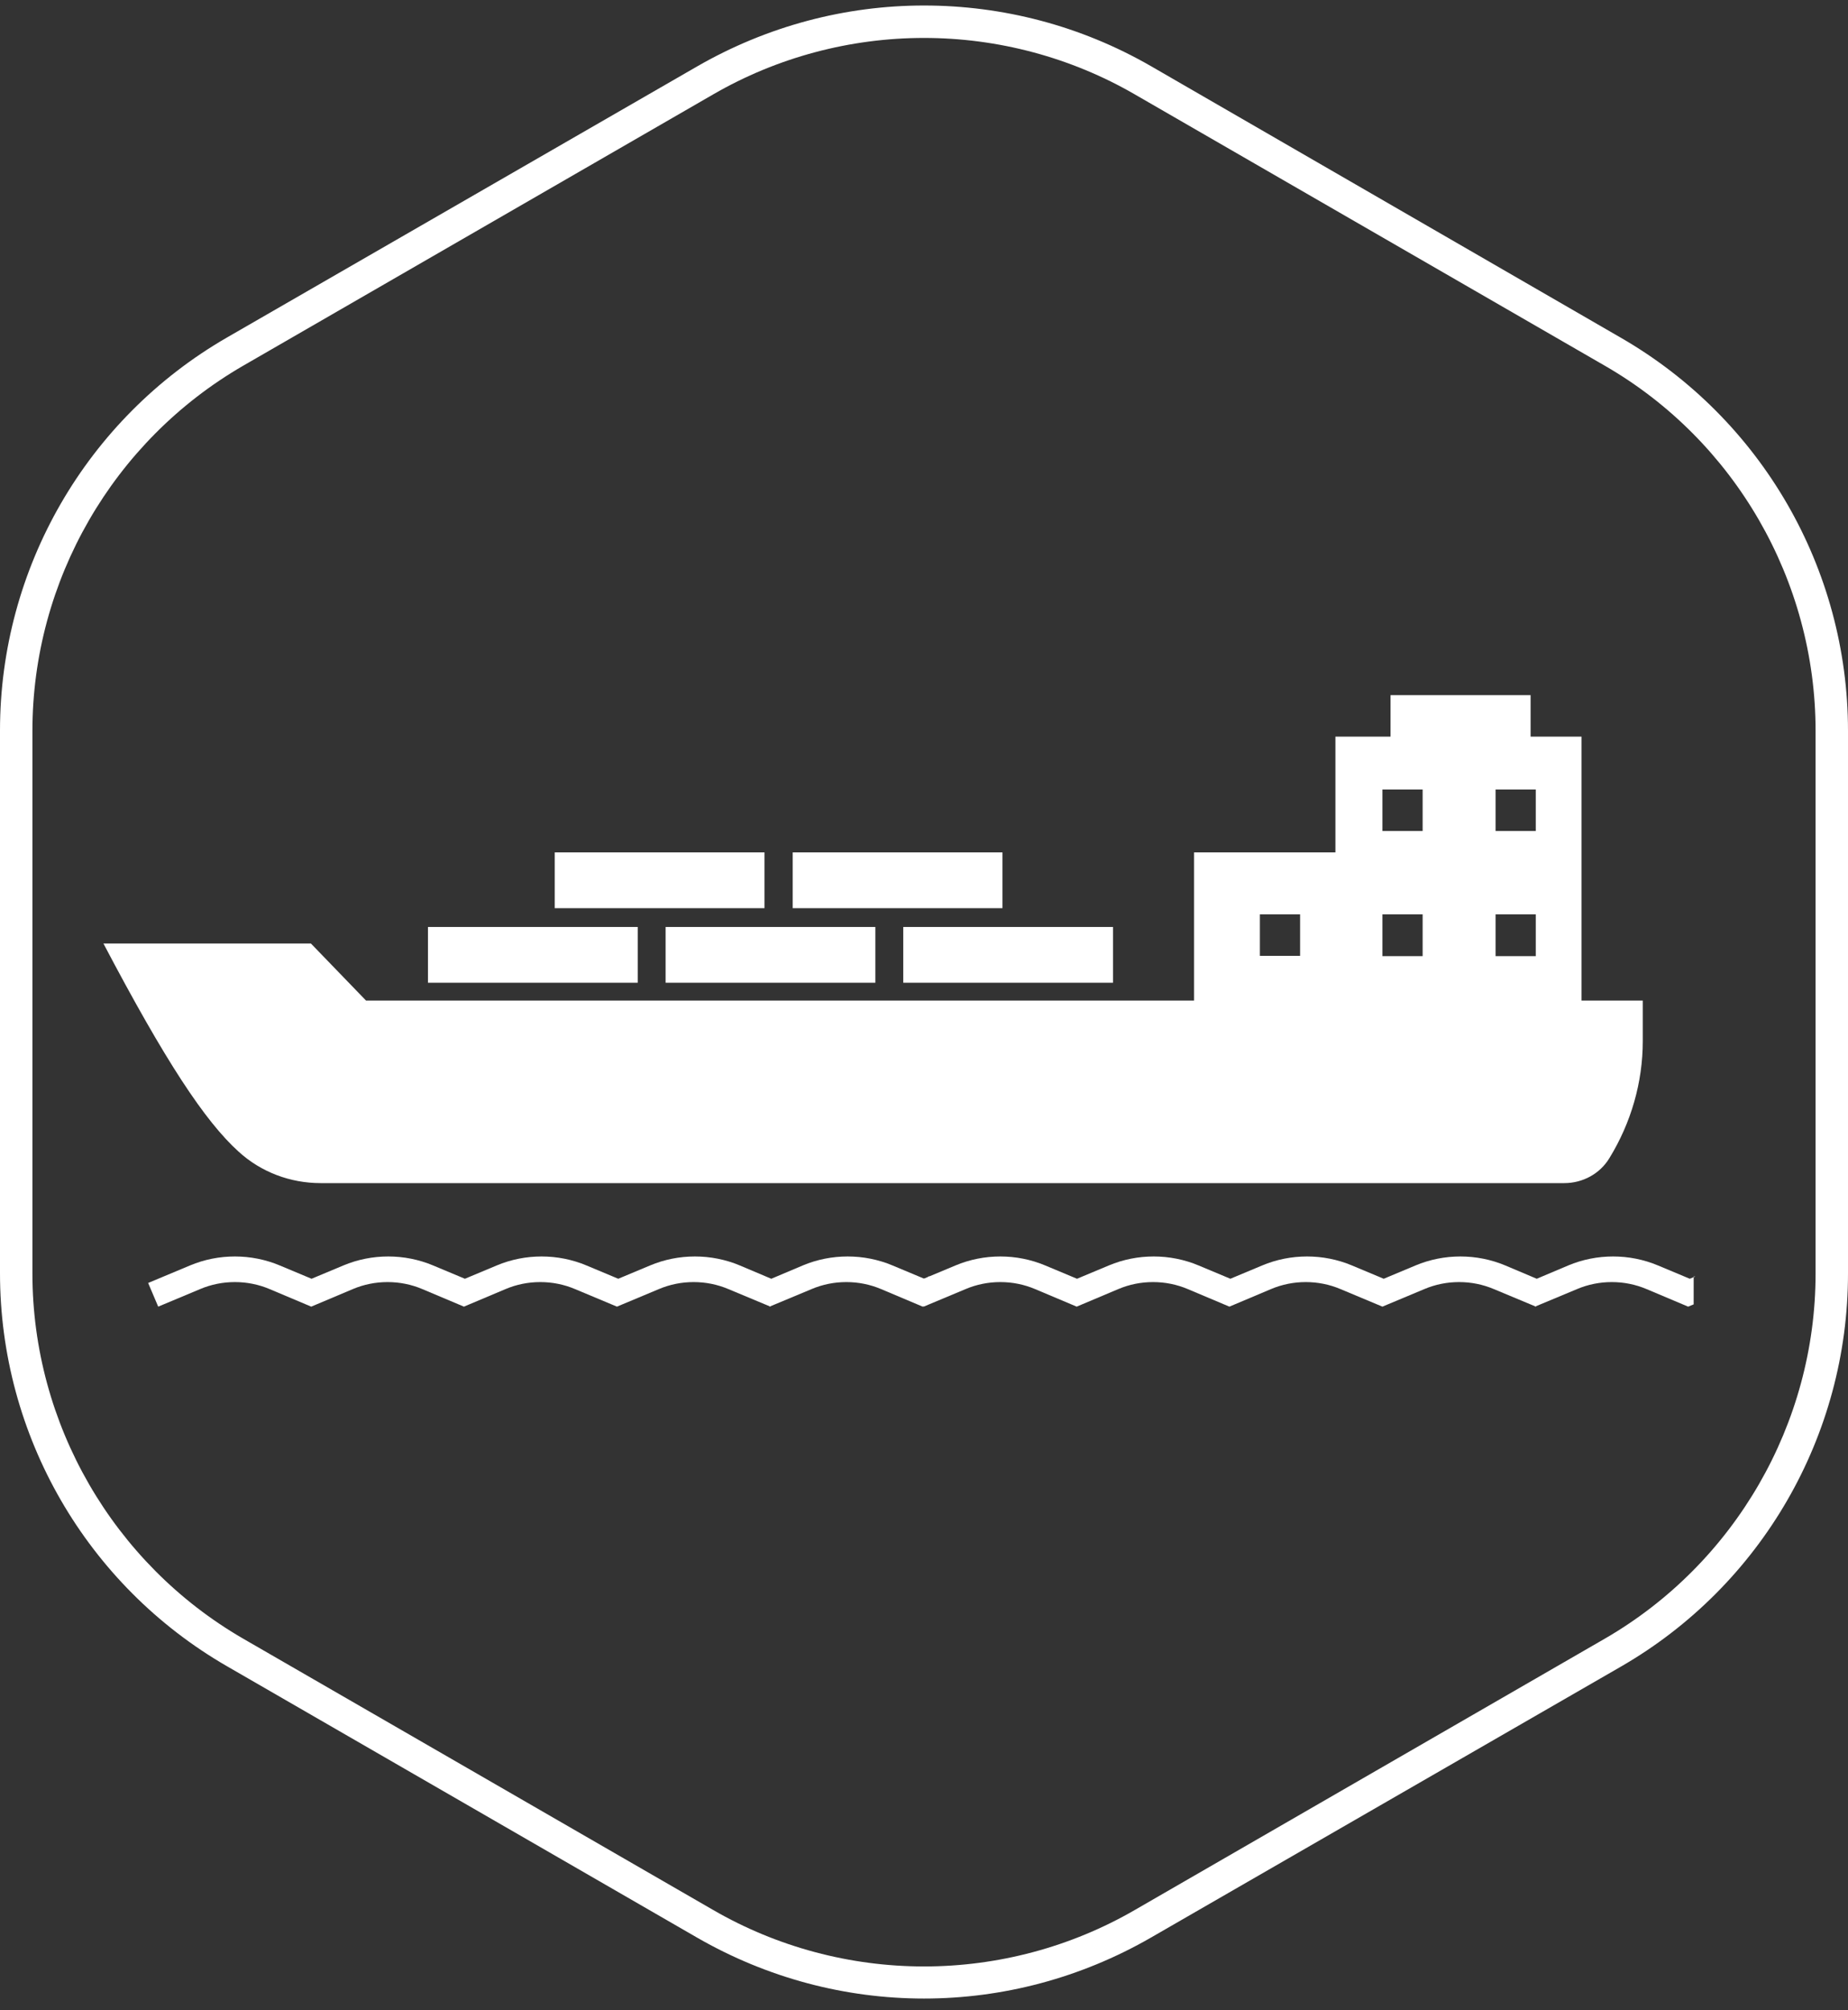
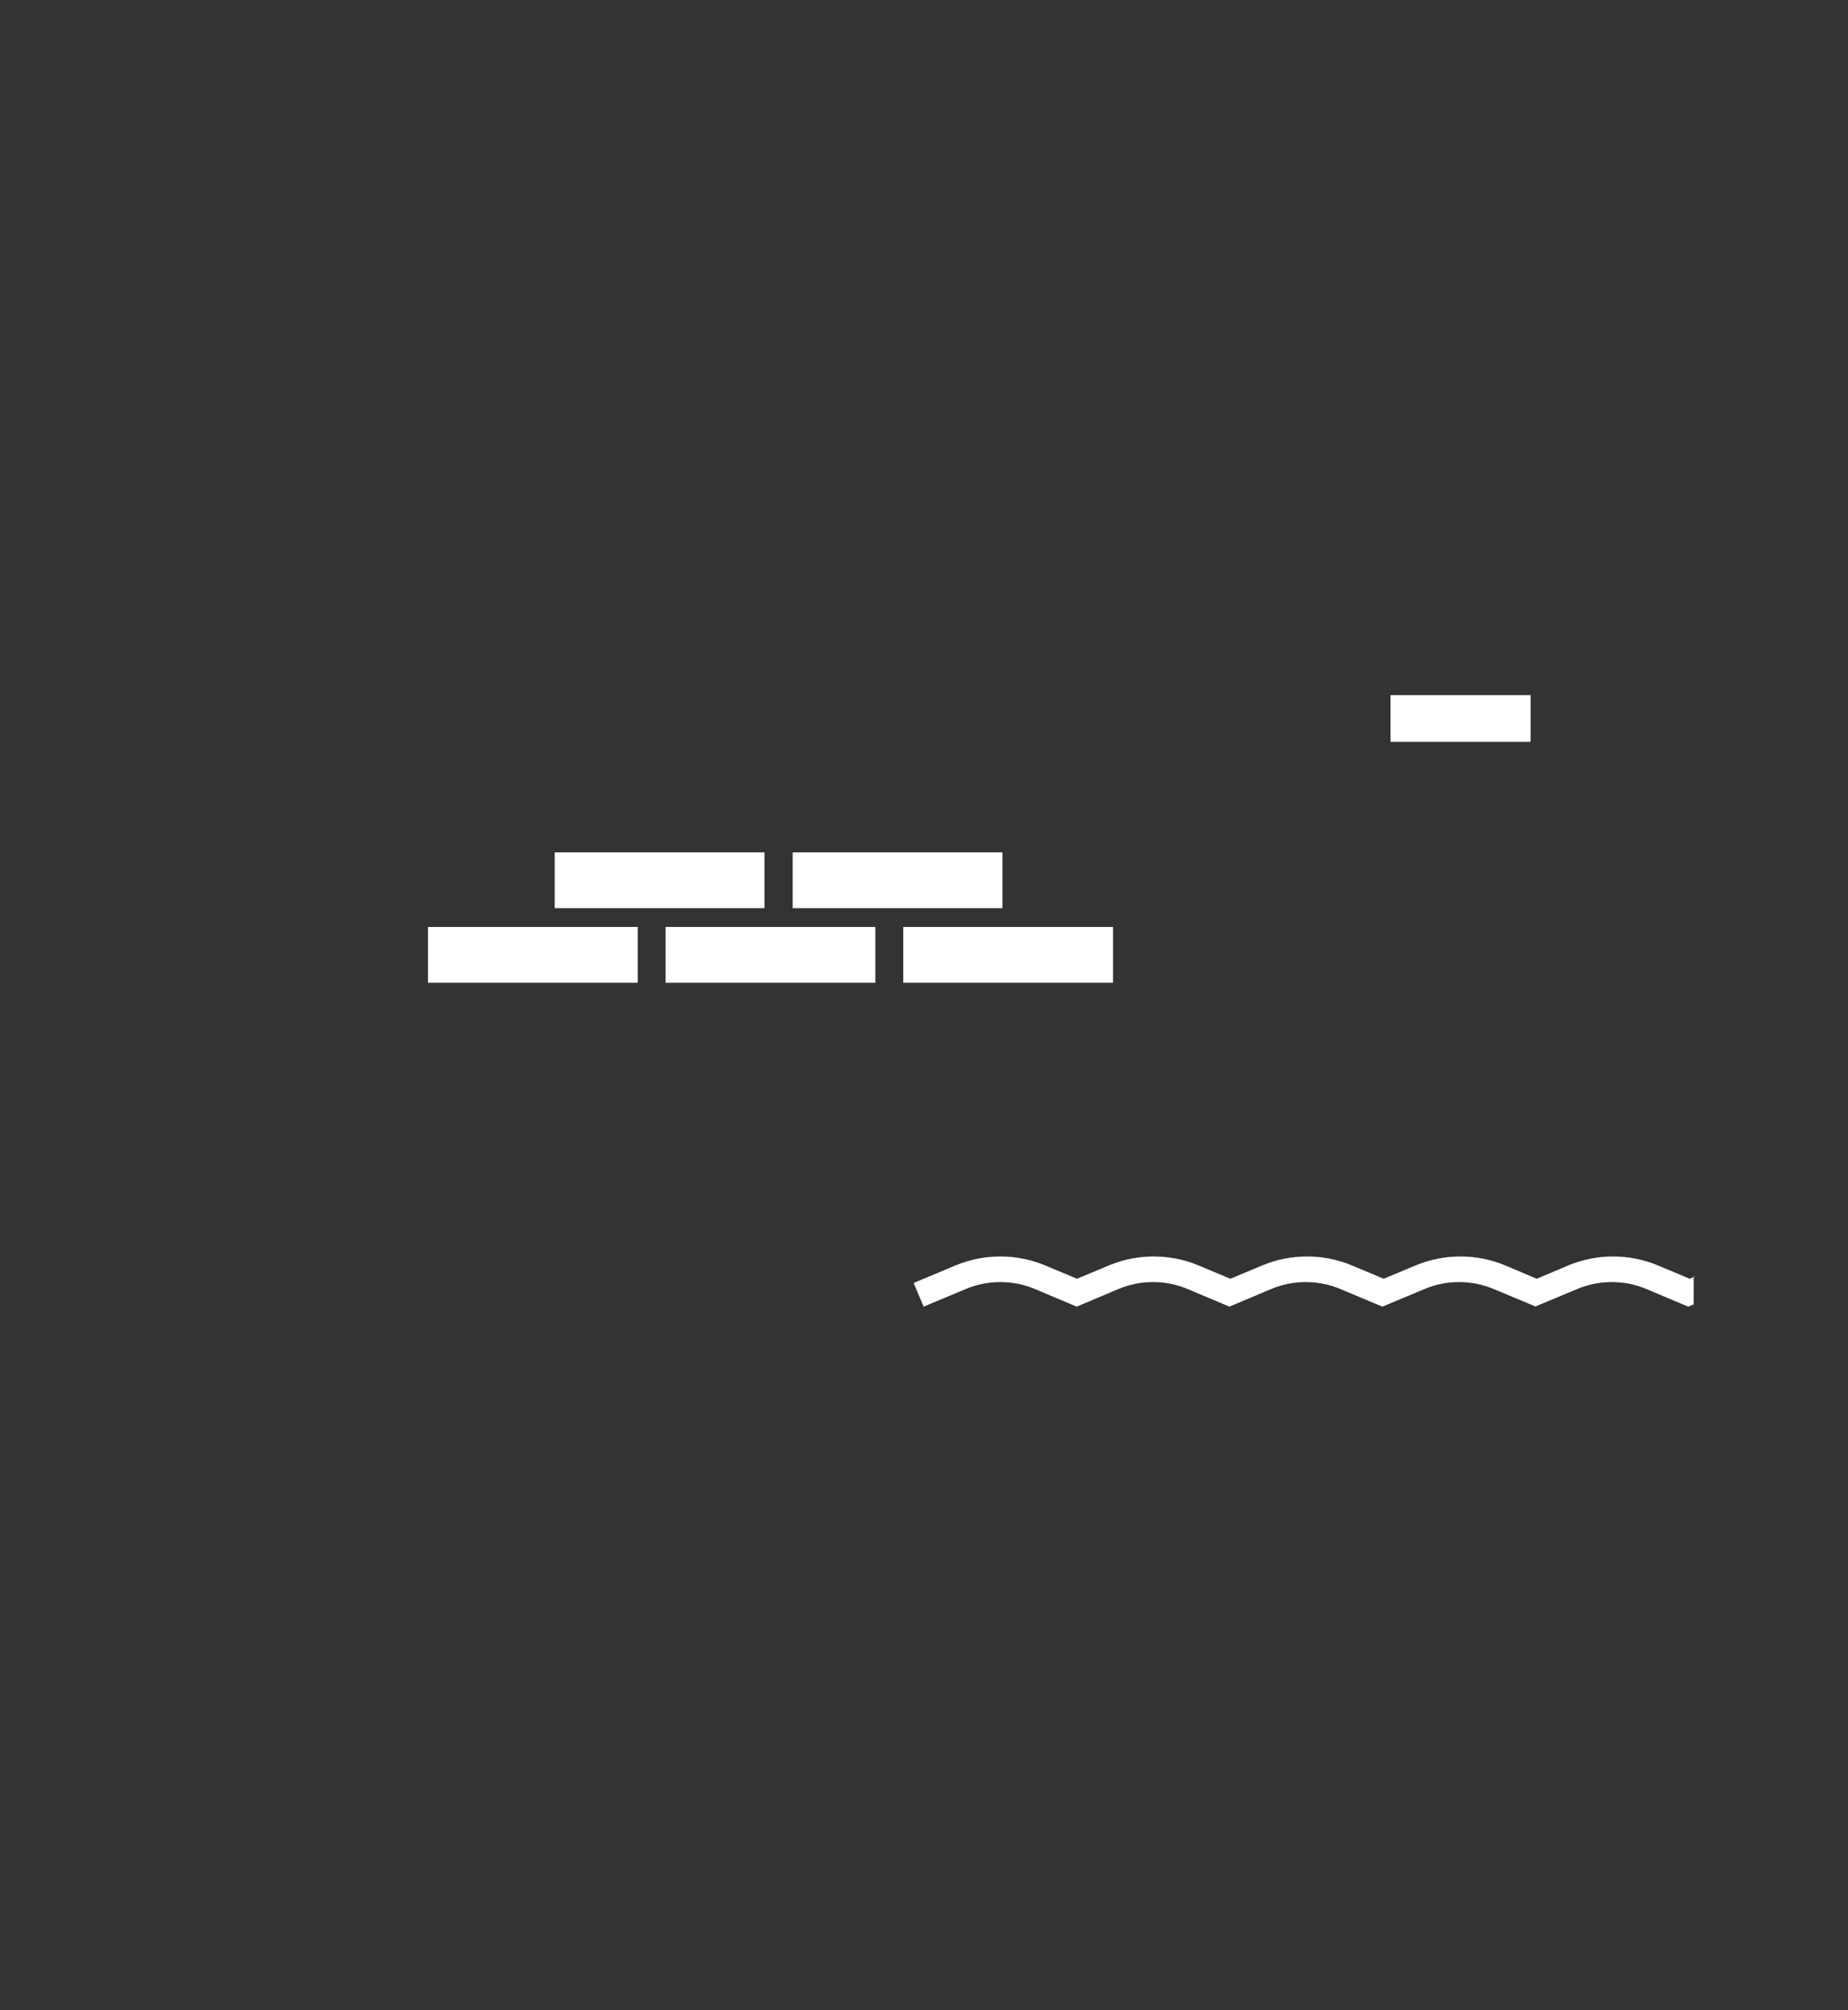
<svg xmlns="http://www.w3.org/2000/svg" version="1.1" id="Layer_1" x="0px" y="0px" width="57px" height="62px" viewBox="0 0 57 62" style="enable-background:new 0 0 57 62;" xml:space="preserve">
  <rect x="0" y="0" width="57" height="62" fill="#333333" stroke="none" />
  <style type="text/css">
	.st0{fill:#FFFFFF;}
</style>
  <g>
-     <path class="st0" d="M28.5,1.17c2.28,0,4.53,0.6,6.5,1.74l14.5,8.37c4.01,2.31,6.5,6.63,6.5,11.26v16.74   c0,4.63-2.49,8.94-6.5,11.26L35,58.91c-1.97,1.14-4.22,1.74-6.5,1.74c-2.28,0-4.53-0.6-6.5-1.74L7.5,50.54   C3.49,48.22,1,43.91,1,39.28V22.54c0-4.63,2.49-8.94,6.5-11.26L22,2.91C23.97,1.77,26.22,1.17,28.5,1.17 M28.5,0.17   c-2.42,0-4.83,0.63-7,1.88L7,10.41c-4.33,2.5-7,7.12-7,12.12v16.74c0,5,2.67,9.62,7,12.12l14.5,8.37c2.17,1.25,4.58,1.88,7,1.88   s4.83-0.63,7-1.88L50,51.4c4.33-2.5,7-7.12,7-12.12V22.54c0-5-2.67-9.62-7-12.12L35.5,2.04C33.33,0.79,30.92,0.17,28.5,0.17   L28.5,0.17z" />
-   </g>
+     </g>
  <g>
-     <path class="st0" d="M28.68,39.37l-0.17,0.07l-0.98-0.41c-0.88-0.37-1.89-0.37-2.77,0l-0.97,0.41l-0.97-0.41   c-0.88-0.37-1.89-0.37-2.77,0l-0.98,0.41l-0.98-0.41c-0.88-0.37-1.89-0.37-2.77,0l-0.98,0.41l-0.98-0.41   c-0.88-0.37-1.89-0.37-2.77,0l-0.98,0.41l-0.98-0.41c-0.88-0.37-1.89-0.37-2.77,0l-1.29,0.54l0.31,0.73l1.29-0.54   c0.68-0.29,1.47-0.29,2.15,0l1.28,0.54l0,0l0,0l0,0l0,0l1.28-0.54c0.68-0.29,1.47-0.29,2.15,0l1.28,0.54l0,0l0,0l0,0l0,0l1.28-0.54   c0.68-0.29,1.47-0.29,2.15,0l1.29,0.54l0,0l0,0l1.29-0.54c0.68-0.29,1.47-0.29,2.15,0l1.27,0.53l0,0.01l0.01,0l0.01,0l0-0.01   l1.27-0.53c0.68-0.29,1.47-0.29,2.15,0l1.28,0.54l0,0l0,0l0,0l0,0l0.17-0.07V39.37z" />
    <path class="st0" d="M52.29,39.37l-0.17,0.07l-0.98-0.41c-0.88-0.37-1.89-0.37-2.77,0l-0.97,0.41l-0.97-0.41   c-0.88-0.37-1.89-0.37-2.77,0l-0.98,0.41l-0.98-0.41c-0.88-0.37-1.89-0.37-2.77,0l-0.98,0.41l-0.98-0.41   c-0.88-0.37-1.89-0.37-2.77,0l-0.98,0.41l-0.98-0.41c-0.88-0.37-1.89-0.37-2.77,0l-1.29,0.54l0.31,0.73l1.29-0.54   c0.68-0.29,1.47-0.29,2.15,0l1.28,0.54l0,0l0,0l0,0l0,0l1.28-0.54c0.68-0.29,1.47-0.29,2.15,0l1.28,0.54l0,0l0,0l0,0l0,0l1.28-0.54   c0.68-0.29,1.47-0.29,2.15,0l1.29,0.54l0,0l0,0l1.29-0.54c0.68-0.29,1.47-0.29,2.15,0l1.27,0.53l0,0.01l0.01,0l0.01,0l0-0.01   l1.27-0.53c0.68-0.29,1.47-0.29,2.15,0l1.28,0.54l0,0l0,0l0,0l0,0l0.17-0.07V39.37z" />
  </g>
  <g>
    <rect x="13.2" y="28.59" class="st0" width="6.47" height="1.72" />
    <rect x="20.53" y="28.59" class="st0" width="6.47" height="1.72" />
    <rect x="17.11" y="26.29" class="st0" width="6.47" height="1.72" />
    <rect x="24.45" y="26.29" class="st0" width="6.47" height="1.72" />
    <rect x="27.86" y="28.59" class="st0" width="6.47" height="1.72" />
-     <path class="st0" d="M48.78,30.86v-8.14h-7.59v3.57h-4.36v4.57H11.29L9.59,29.1H3.19c1.91,3.63,3.13,5.48,4.17,6.42   c0.69,0.63,1.59,0.97,2.53,0.97h38.36c0.57,0,1.1-0.29,1.39-0.77c0.67-1.09,1.03-2.34,1.03-3.61v-1.25H48.78z M38.86,28.2h1.24   v1.28h-1.24V28.2z M43.88,29.49h-1.24V28.2h1.24V29.49z M43.88,25.63h-1.24v-1.28h1.24V25.63z M47.37,29.49h-1.24V28.2h1.24V29.49z    M47.37,25.63h-1.24v-1.28h1.24V25.63z" />
    <rect x="42.89" y="21.44" class="st0" width="4.32" height="1.44" />
  </g>
</svg>